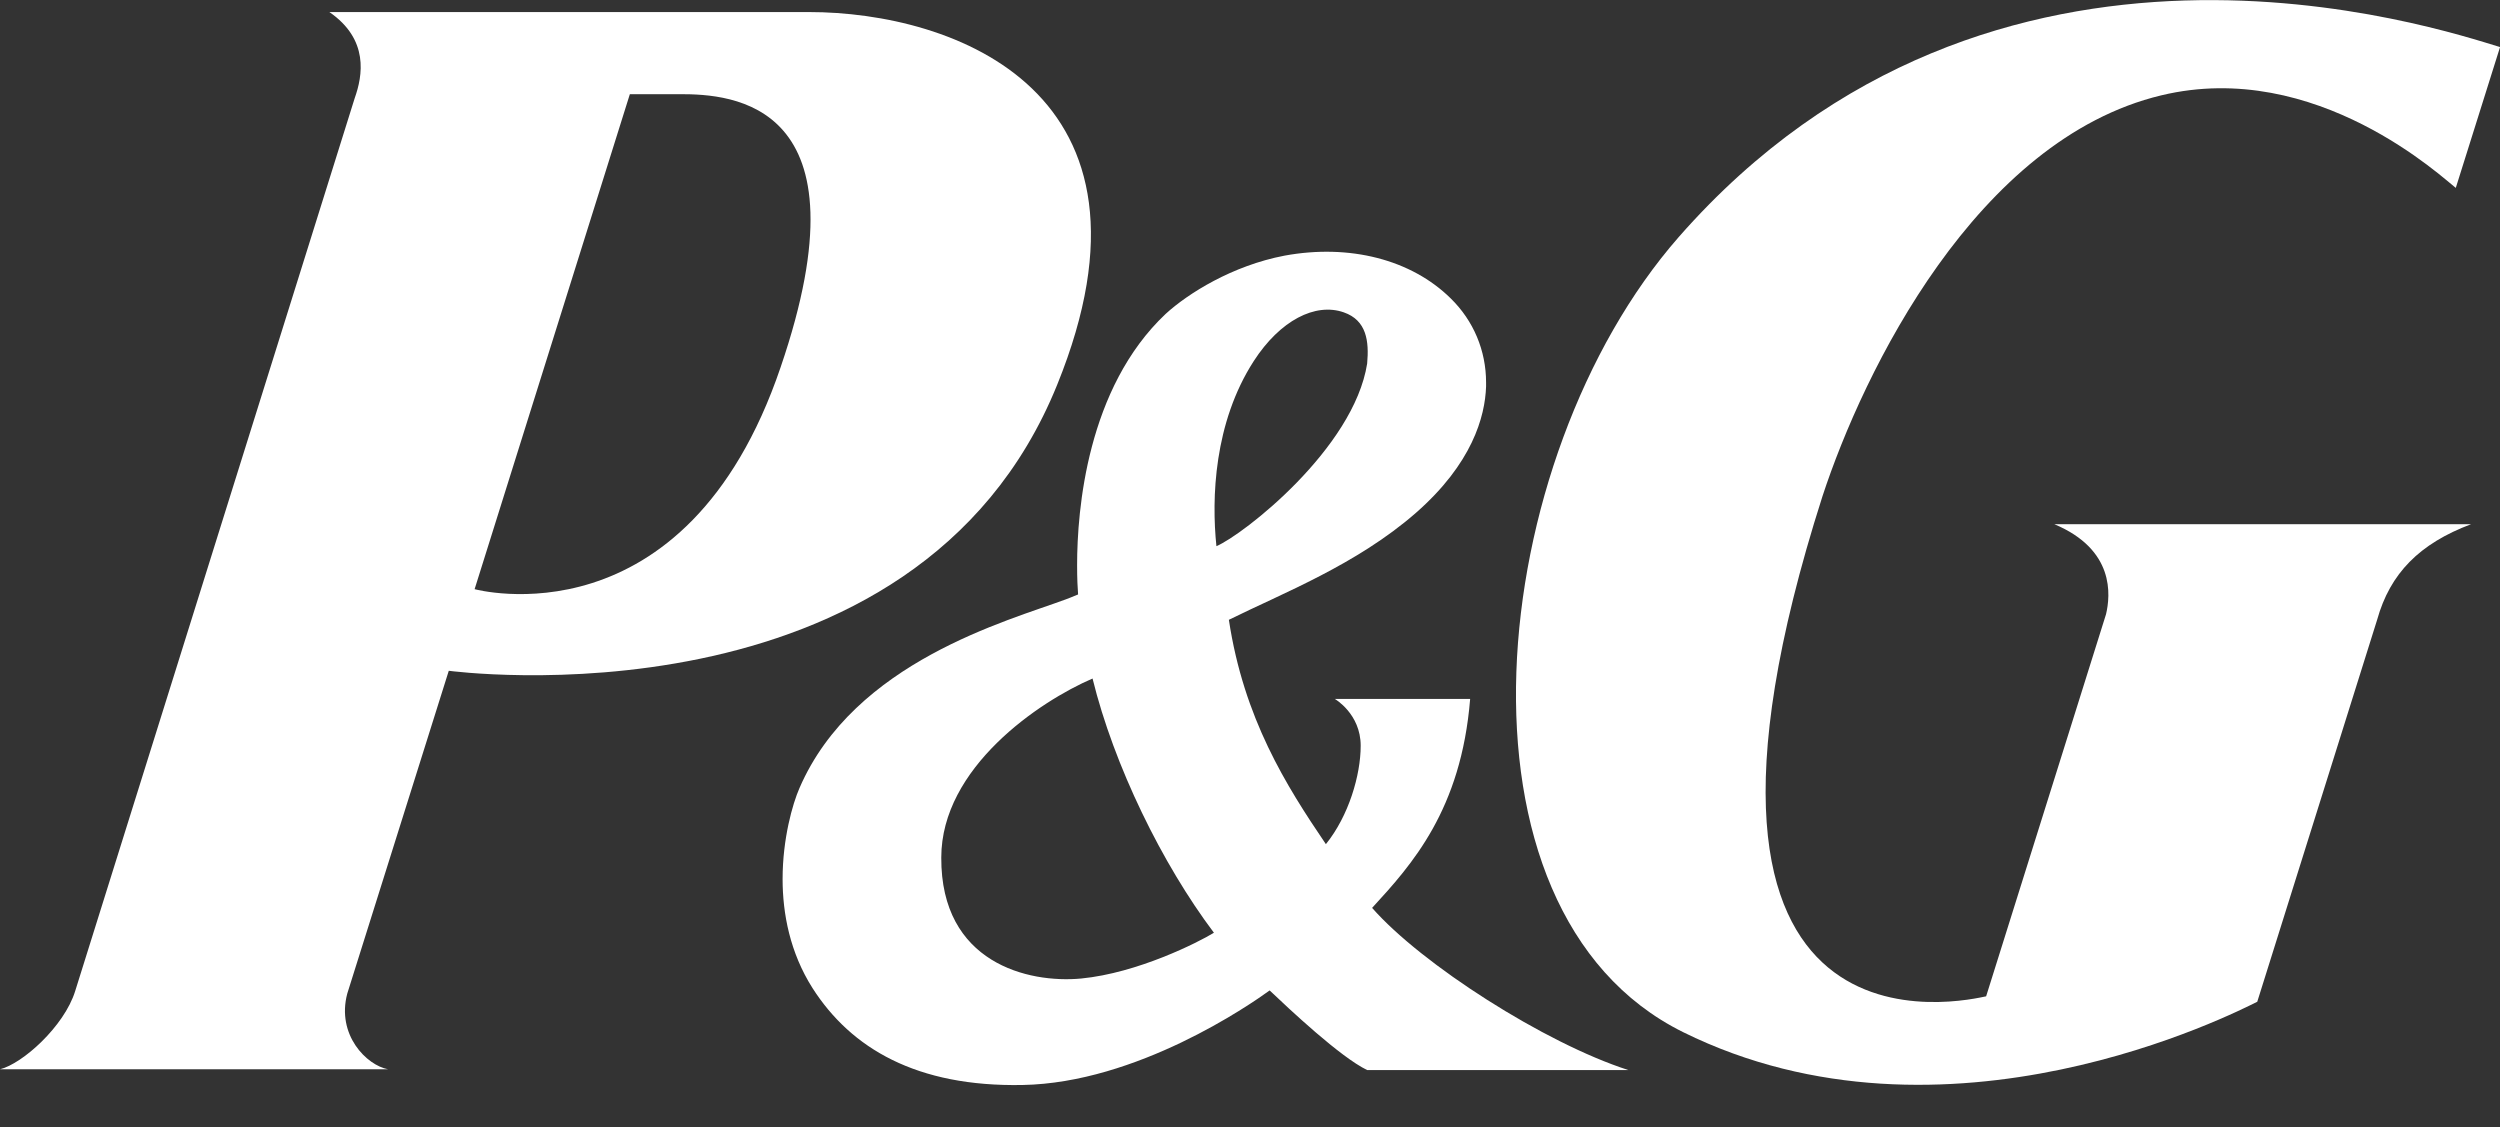
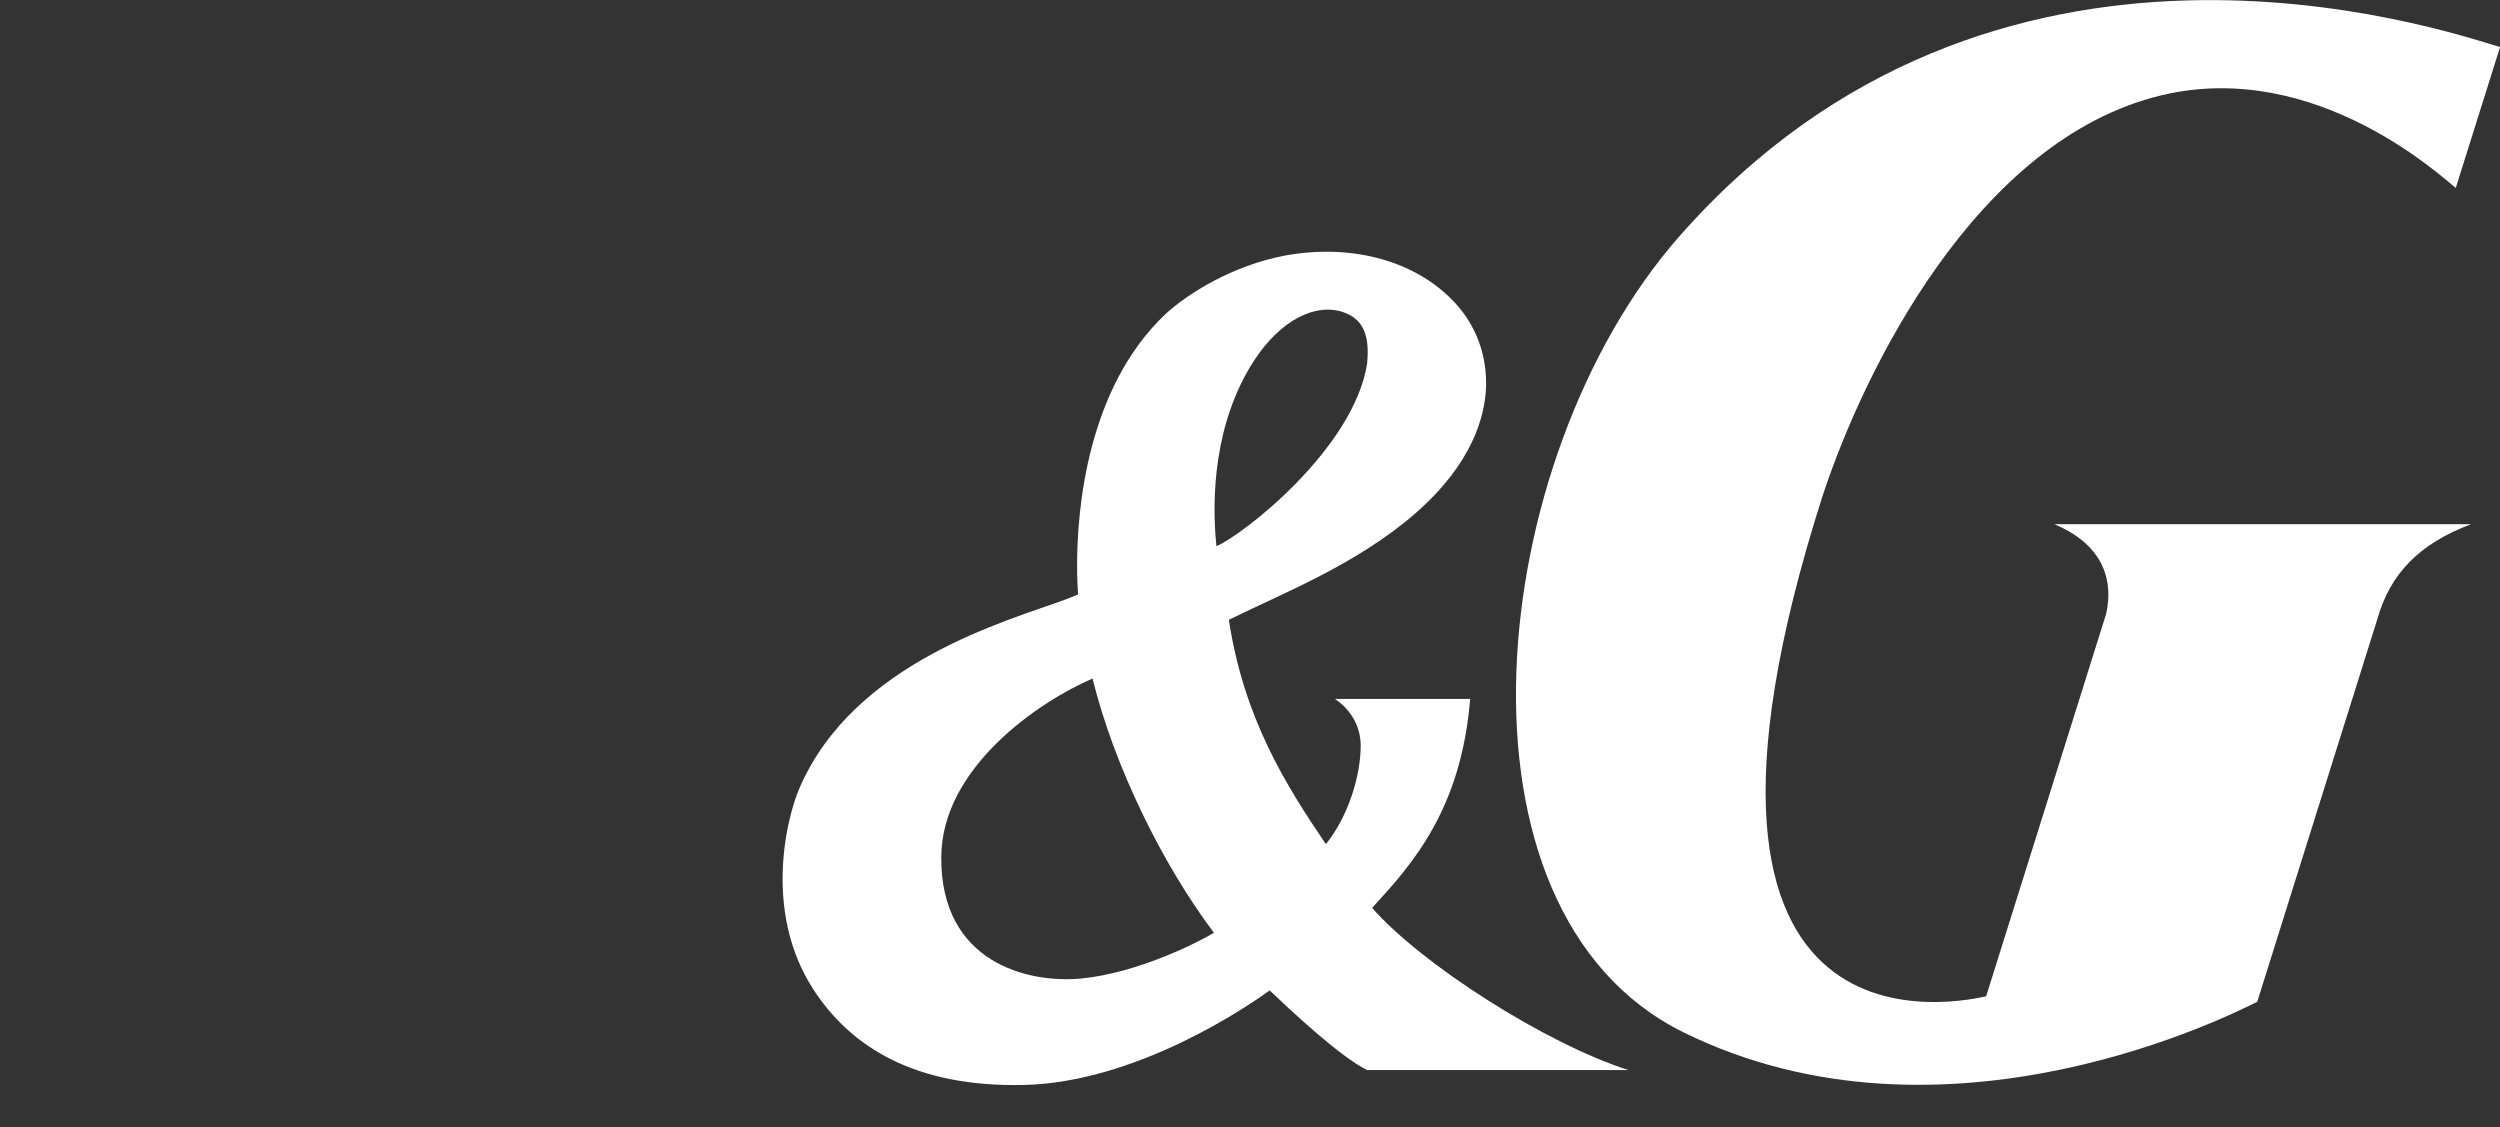
<svg xmlns="http://www.w3.org/2000/svg" width="51" height="23" viewBox="0 0 51 23" fill="none">
  <rect x="0" y="0" width="51" height="23" fill="#333333" stroke="none" />
-   <path d="M21.567 7.848C23.992 1.87 19.456 0.246 16.503 0.246H6.719C7.531 0.804 7.399 1.545 7.236 2.002L1.533 20.22C1.309 20.94 0.457 21.701 0 21.813H7.916C7.48 21.732 6.861 21.113 7.084 20.27L9.155 13.684C9.165 13.684 18.684 14.973 21.567 7.848ZM13.874 1.921C14.909 1.921 17.781 2.063 15.924 7.493C13.986 13.197 9.682 12.019 9.682 12.019L12.849 1.921H13.874Z" fill="white" />
  <path d="M27.89 21.829H33.218C31.513 21.281 28.996 19.667 27.991 18.521C28.803 17.638 29.808 16.521 29.991 14.258H27.23C27.23 14.258 27.758 14.562 27.758 15.212C27.758 15.811 27.515 16.643 27.048 17.221C26.236 16.024 25.373 14.654 25.069 12.644C26.155 12.106 27.677 11.518 28.885 10.462C30.032 9.457 30.295 8.503 30.316 7.884V7.803C30.316 7.154 30.062 6.545 29.595 6.088C28.793 5.296 27.535 4.971 26.205 5.215C25.14 5.418 24.236 5.986 23.78 6.403C22.176 7.915 21.973 10.401 21.973 11.528C21.973 11.802 21.983 12.005 21.993 12.127C21.902 12.167 21.74 12.228 21.74 12.228C20.562 12.665 17.426 13.497 16.31 16.075C16.168 16.399 15.965 17.11 15.965 17.932C15.965 18.642 16.117 19.434 16.574 20.155C17.365 21.393 18.705 22.174 20.857 22.134C23.191 22.093 25.495 20.5 25.901 20.205C26.297 20.581 27.342 21.565 27.89 21.829ZM27.89 7.417C27.616 9.153 25.363 10.909 24.815 11.142C24.713 10.168 24.764 8.625 25.576 7.367C26.114 6.534 26.834 6.169 27.413 6.372C27.88 6.534 27.931 6.961 27.89 7.417ZM24.764 19.028C24.45 19.221 23.211 19.85 22.054 19.962C20.979 20.063 19.192 19.647 19.202 17.495C19.202 15.659 21.202 14.309 22.288 13.842C22.724 15.618 23.709 17.627 24.764 19.028Z" fill="white" />
  <path d="M44.09 1.945C47.256 1.184 49.864 3.66 50.098 3.833L51.001 0.96C49.753 0.585 40.669 -2.49 34.245 4.837C30.297 9.344 29.333 18.579 34.336 21.056C39.695 23.704 45.612 20.65 46.048 20.436L48.494 12.642C48.758 11.698 49.357 11.089 50.412 10.693H41.907C43.146 11.211 43.054 12.145 42.963 12.53L40.517 20.325C40.192 20.386 33.352 22.091 37.178 10.125C38.02 7.557 40.324 2.848 44.09 1.945Z" fill="white" />
</svg>